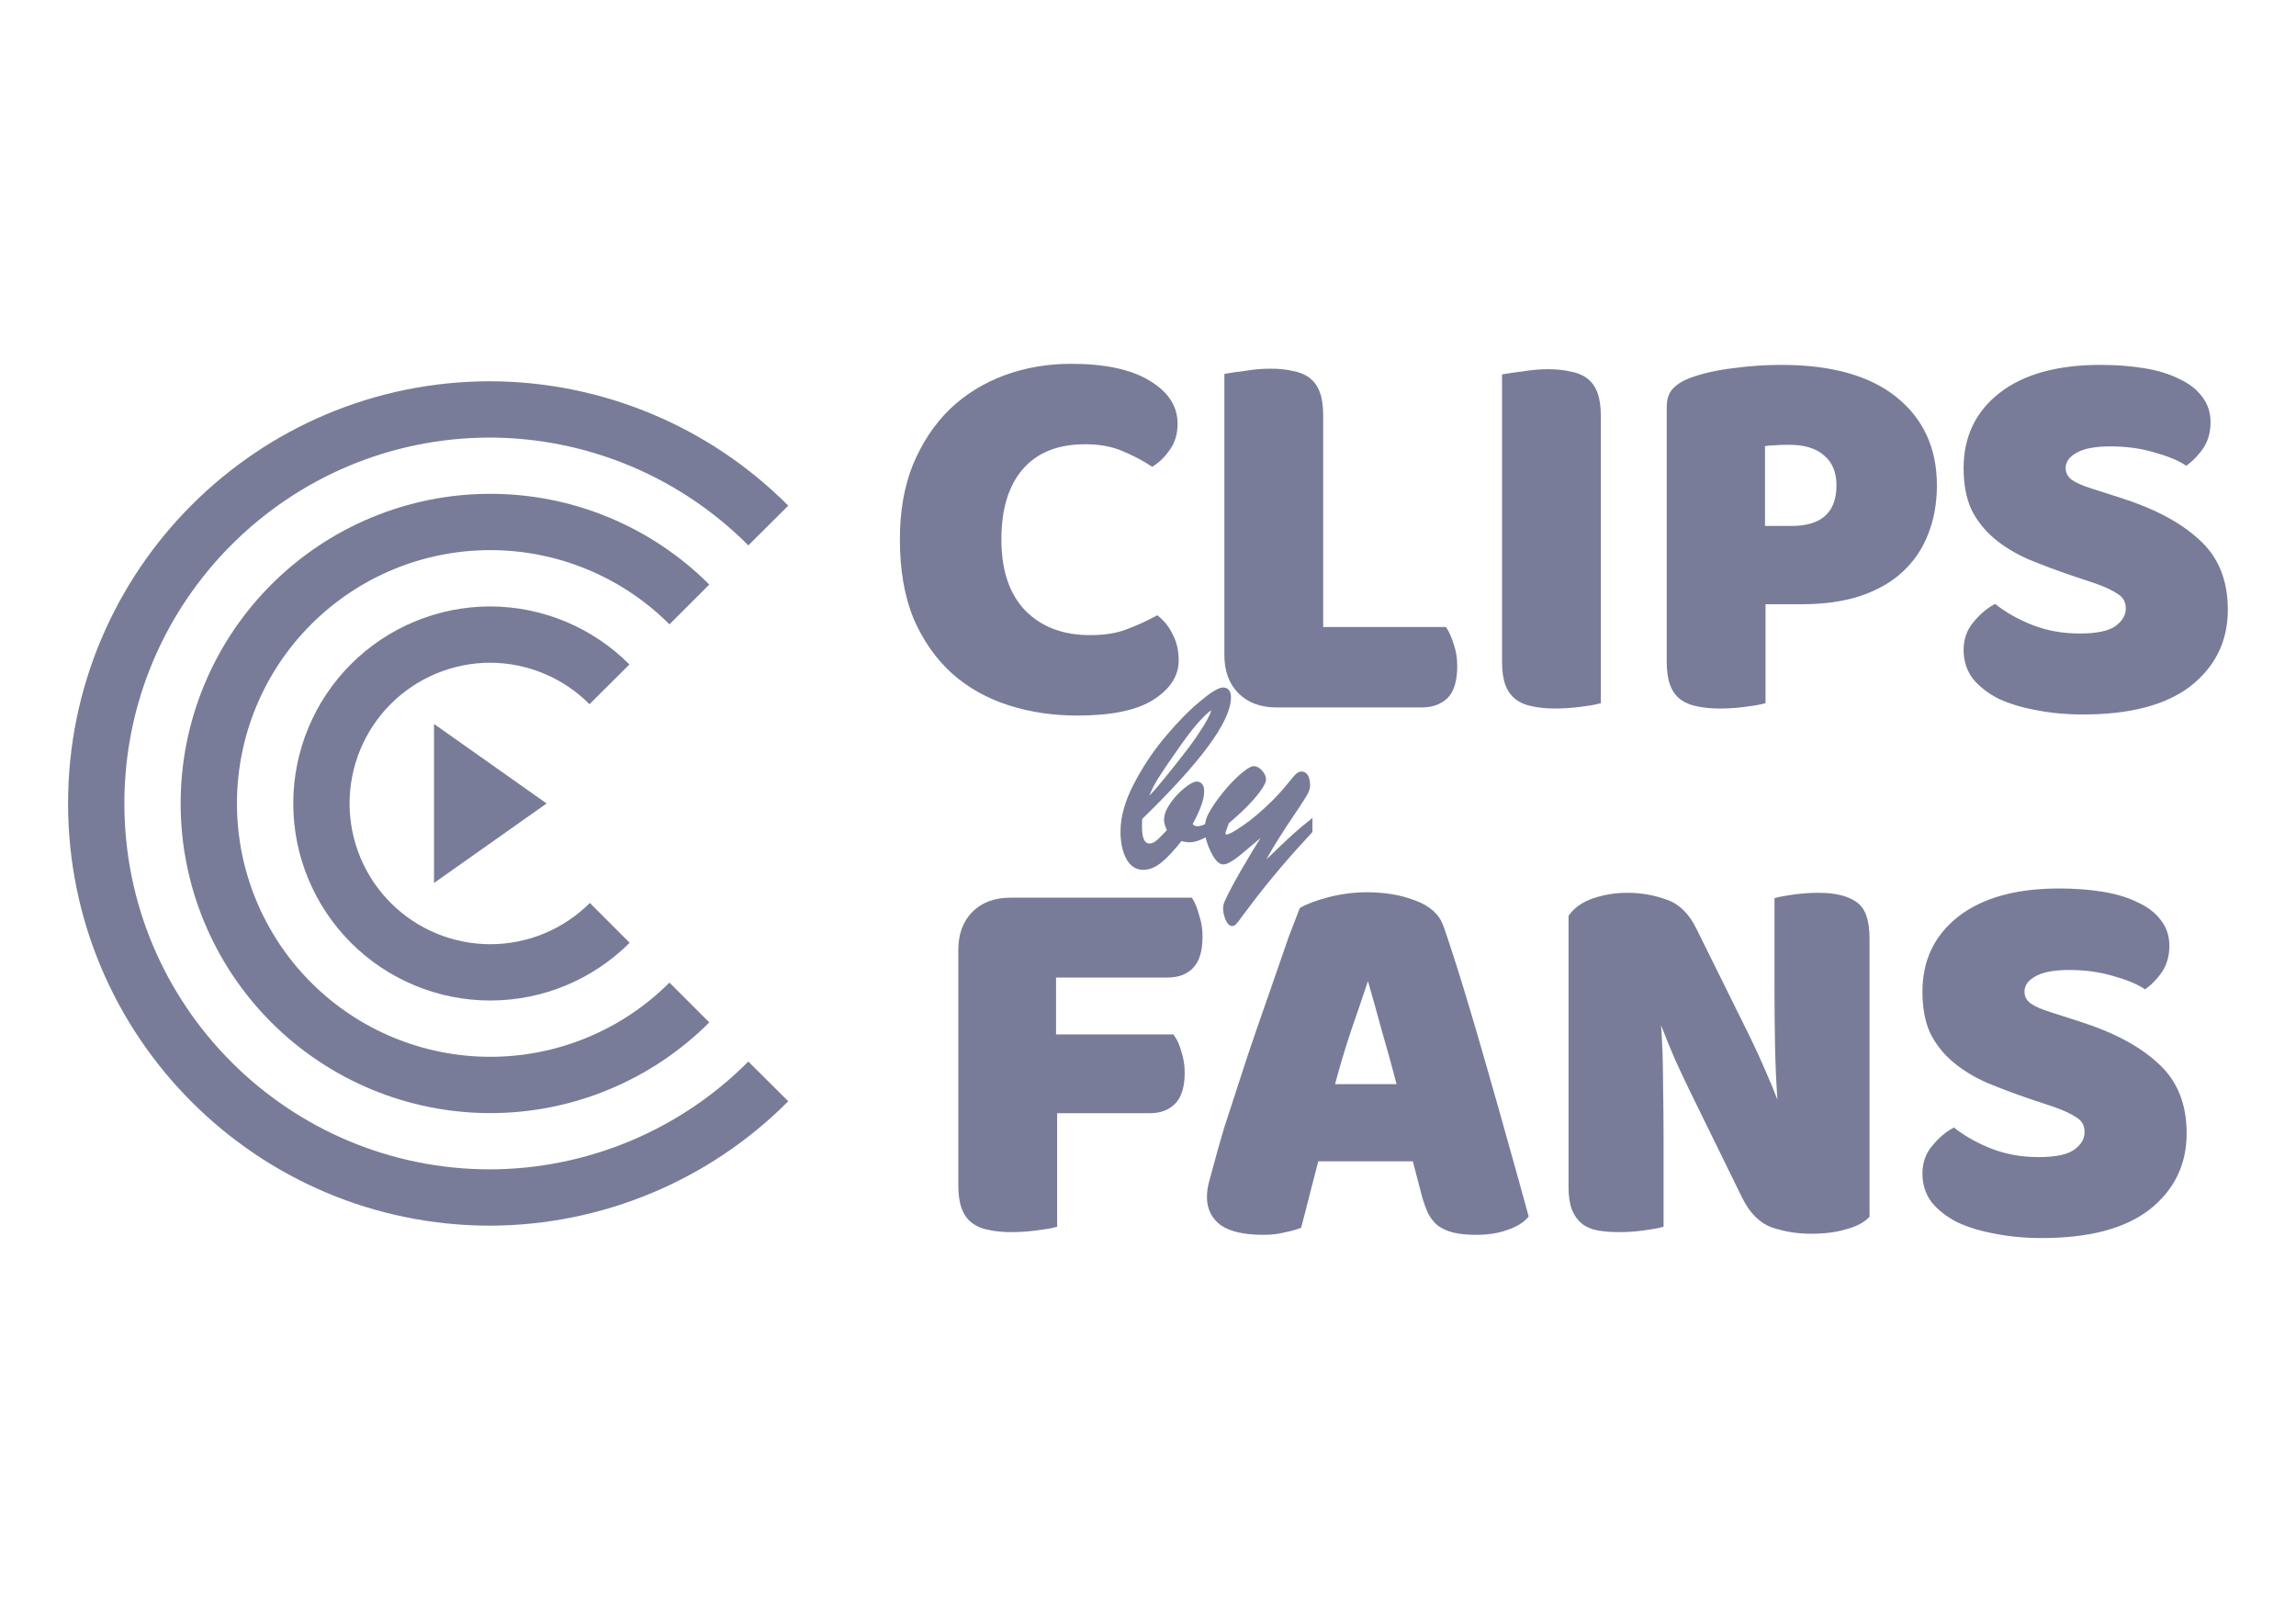
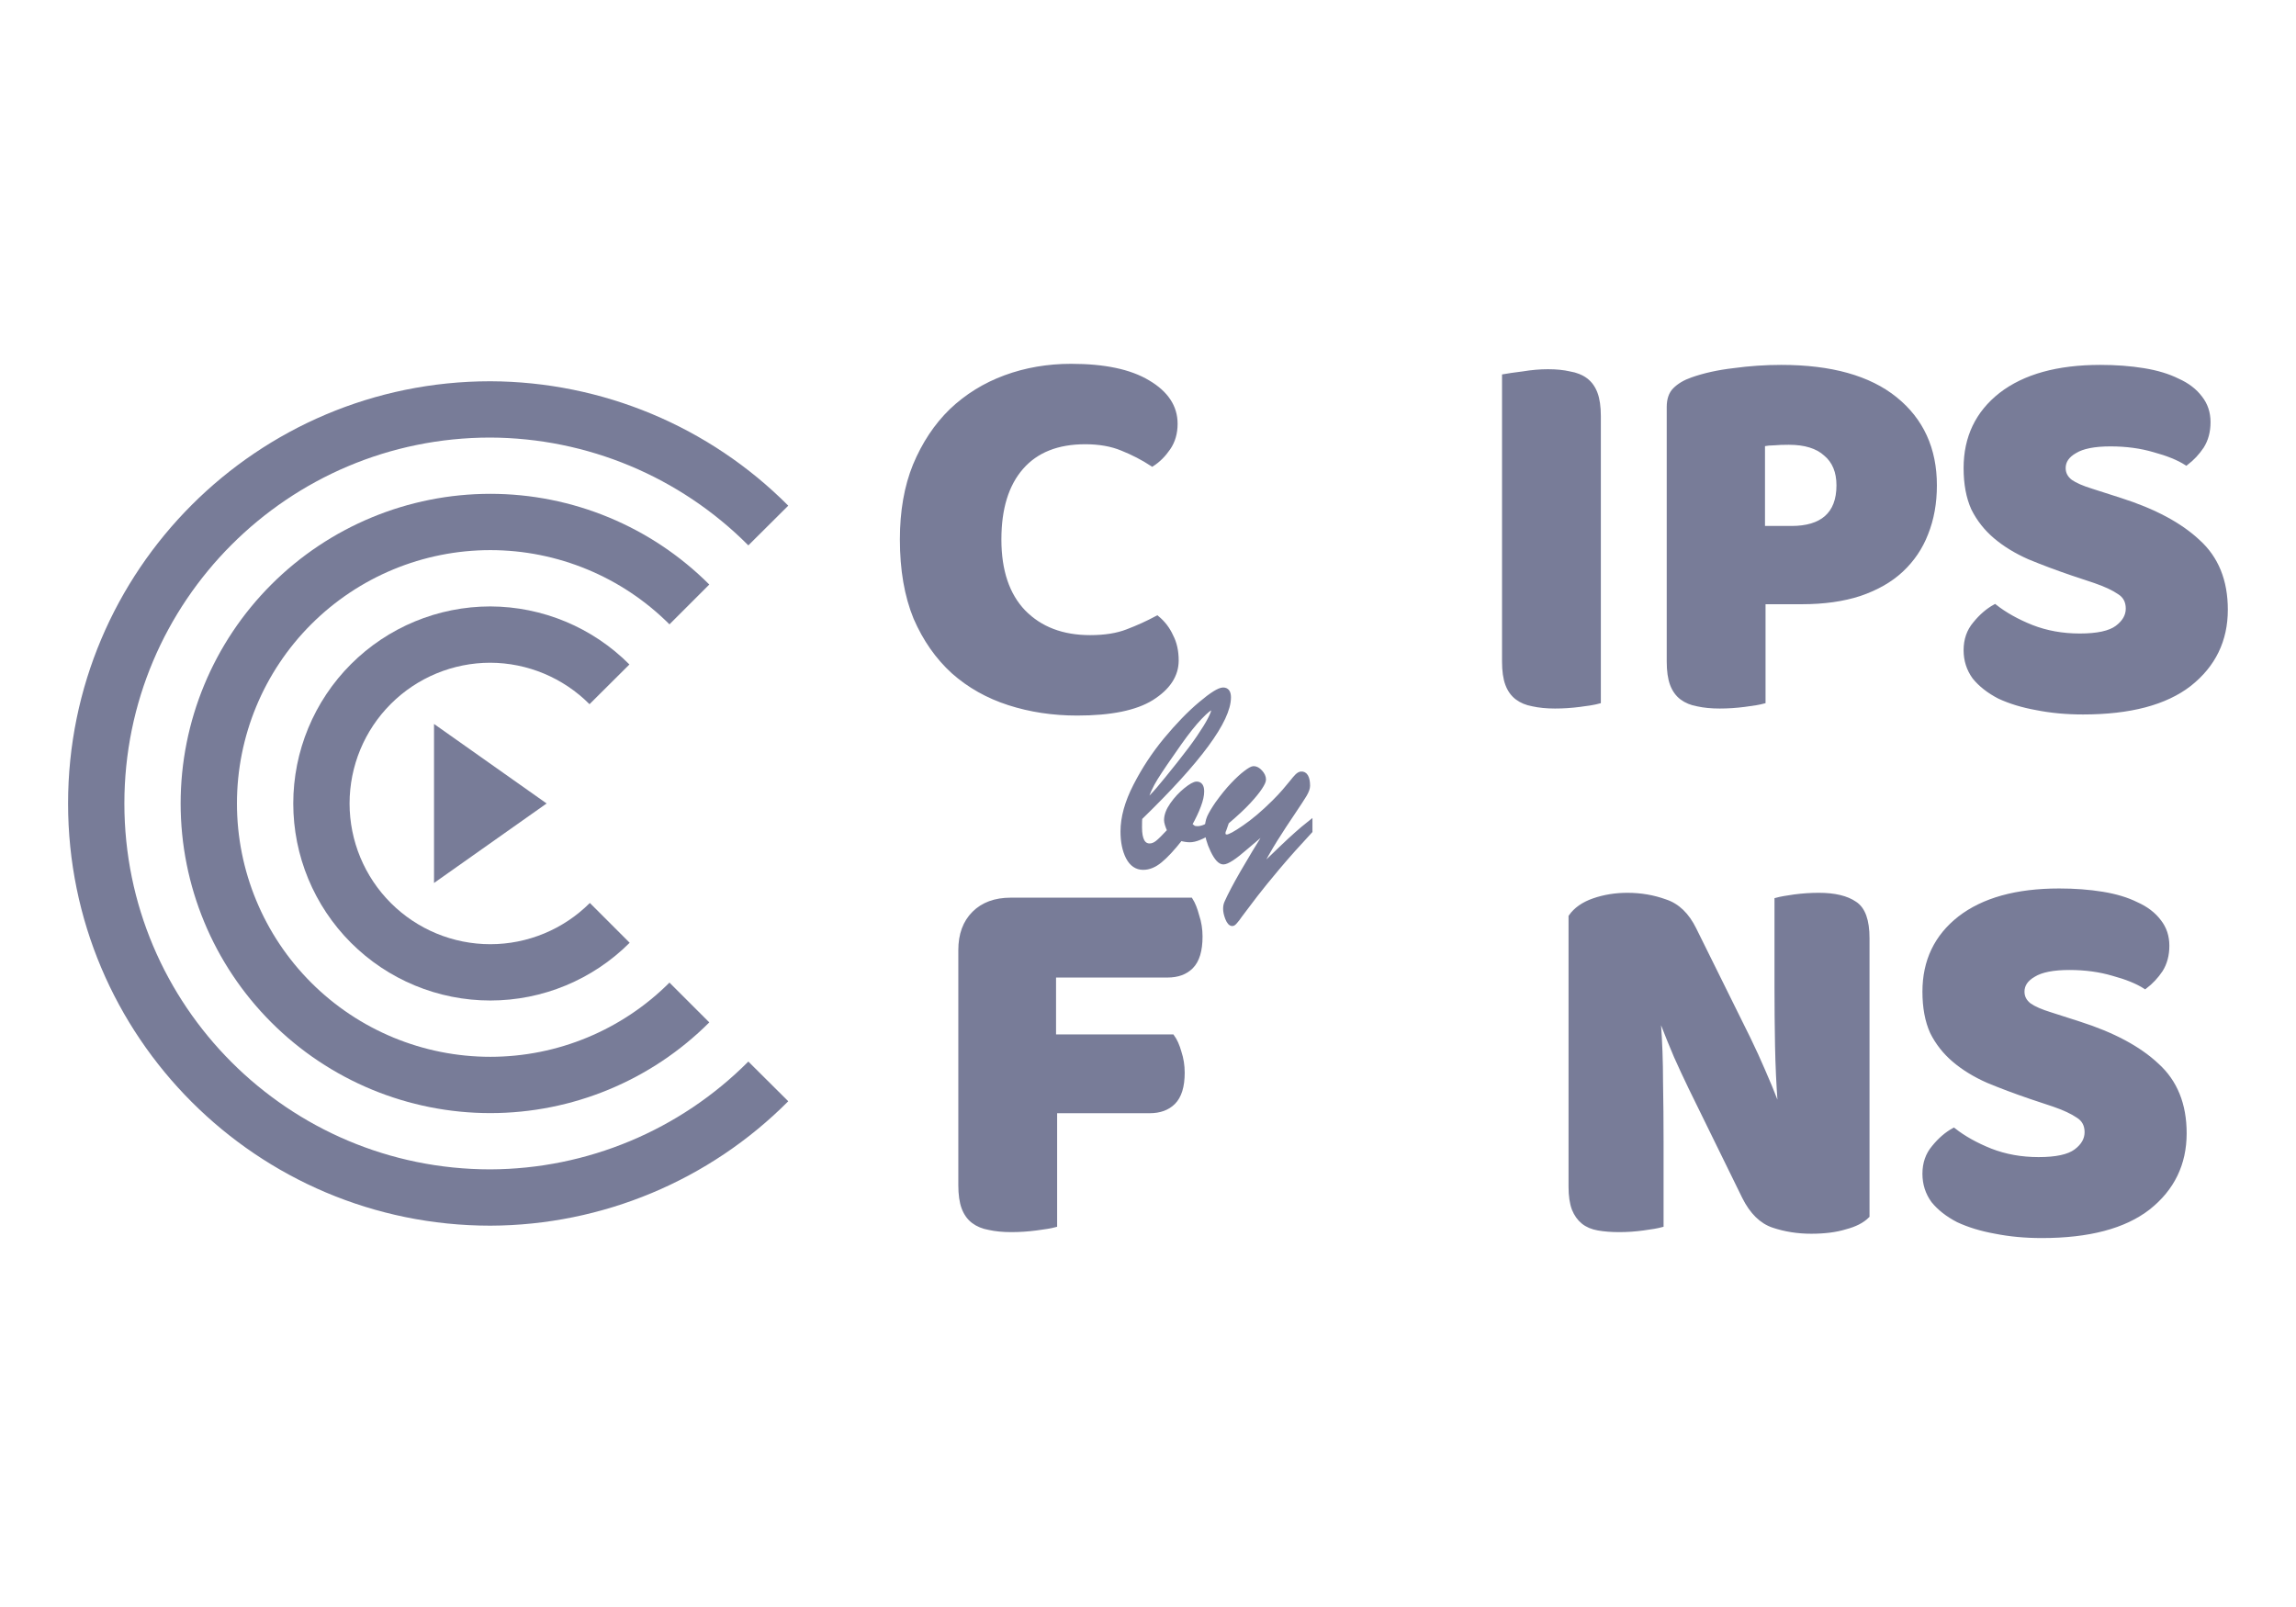
<svg xmlns="http://www.w3.org/2000/svg" width="210" height="147">
  <g transform="translate(4.5 19.5)">
    <g fill="none" stroke="#787C98" stroke-width="5.15">
      <path d="M 65.772 28.572 C 59.038 21.805 49.895 17.985 40.347 17.951 C 20.439 17.951 4.301 34.089 4.301 53.997 C 4.301 73.904 20.439 90.042 40.347 90.043 C 49.895 90.009 59.038 86.189 65.772 79.421" />
      <path d="M 58.553 35.791 C 53.725 30.961 47.176 28.248 40.347 28.247 C 33.518 28.247 26.968 30.96 22.139 35.789 C 17.31 40.618 14.597 47.168 14.597 53.997 C 14.597 60.826 17.31 67.376 22.139 72.205 C 26.968 77.034 33.518 79.747 40.347 79.746 C 47.176 79.746 53.725 77.032 58.553 72.203" />
      <path d="M 51.244 43.099 C 48.358 40.199 44.439 38.562 40.347 38.548 C 36.25 38.548 32.32 40.176 29.423 43.073 C 26.526 45.97 24.898 49.9 24.898 53.997 C 24.898 58.094 26.526 62.024 29.423 64.921 C 32.32 67.818 36.25 69.446 40.347 69.446 C 44.444 69.445 48.373 67.816 51.27 64.919" />
    </g>
    <g fill="#787C98" stroke="none">
      <path d="M 35.197 46.723 L 45.496 53.997 L 35.197 61.27 Z" />
    </g>
    <g fill="#787C98" stroke="#787C98" stroke-width="0.386">
      <path d="M 94.759 20.944 C 92.221 20.944 90.276 21.718 88.925 23.267 C 87.573 24.816 86.898 27.008 86.898 29.843 C 86.898 32.71 87.639 34.919 89.123 36.468 C 90.639 38.017 92.666 38.791 95.204 38.791 C 96.555 38.791 97.692 38.61 98.615 38.248 C 99.571 37.885 100.477 37.473 101.334 37.011 C 101.895 37.473 102.323 38.033 102.62 38.693 C 102.949 39.319 103.114 40.06 103.114 40.917 C 103.114 42.269 102.356 43.422 100.84 44.378 C 99.357 45.301 97.082 45.762 94.017 45.762 C 91.809 45.762 89.732 45.449 87.788 44.823 C 85.843 44.197 84.146 43.241 82.695 41.956 C 81.245 40.637 80.092 38.989 79.235 37.011 C 78.411 35.001 77.999 32.611 77.999 29.843 C 77.999 27.272 78.394 25.014 79.185 23.07 C 80.009 21.092 81.113 19.427 82.498 18.076 C 83.915 16.725 85.563 15.703 87.442 15.011 C 89.32 14.319 91.331 13.973 93.473 13.973 C 96.506 13.973 98.846 14.467 100.494 15.456 C 102.175 16.445 103.015 17.713 103.015 19.263 C 103.015 20.119 102.801 20.861 102.373 21.487 C 101.944 22.114 101.45 22.608 100.889 22.971 C 100.032 22.41 99.109 21.932 98.121 21.537 C 97.165 21.141 96.044 20.944 94.759 20.944 Z" />
-       <path d="M 112.276 45.021 C 110.859 45.021 109.738 44.609 108.914 43.785 C 108.09 42.961 107.678 41.84 107.678 40.423 L 107.678 14.862 C 108.041 14.796 108.617 14.714 109.408 14.615 C 110.2 14.483 110.958 14.418 111.683 14.418 C 112.441 14.418 113.1 14.483 113.66 14.615 C 114.254 14.714 114.748 14.912 115.144 15.209 C 115.539 15.505 115.836 15.917 116.033 16.445 C 116.231 16.972 116.33 17.664 116.33 18.521 L 116.33 38.05 L 127.652 38.05 C 127.883 38.412 128.097 38.907 128.295 39.533 C 128.492 40.126 128.591 40.752 128.591 41.412 C 128.591 42.73 128.311 43.669 127.751 44.23 C 127.19 44.757 126.449 45.021 125.526 45.021 Z" />
      <path d="M 141.726 44.675 C 141.363 44.774 140.787 44.873 139.996 44.971 C 139.238 45.07 138.479 45.12 137.721 45.12 C 136.963 45.12 136.288 45.054 135.694 44.922 C 135.134 44.823 134.656 44.625 134.261 44.329 C 133.865 44.032 133.568 43.62 133.371 43.093 C 133.173 42.565 133.074 41.873 133.074 41.016 L 133.074 14.912 C 133.437 14.846 134.013 14.764 134.804 14.665 C 135.595 14.533 136.354 14.467 137.079 14.467 C 137.837 14.467 138.496 14.533 139.056 14.665 C 139.65 14.764 140.144 14.961 140.539 15.258 C 140.935 15.555 141.232 15.967 141.429 16.494 C 141.627 17.021 141.726 17.713 141.726 18.57 Z" />
      <path d="M 159.361 28.805 C 160.745 28.805 161.8 28.491 162.525 27.865 C 163.283 27.206 163.662 26.217 163.662 24.899 C 163.662 23.646 163.266 22.69 162.475 22.031 C 161.717 21.339 160.597 20.993 159.113 20.993 C 158.586 20.993 158.141 21.009 157.779 21.042 C 157.449 21.042 157.103 21.075 156.74 21.141 L 156.74 28.805 Z M 156.79 44.675 C 156.427 44.774 155.85 44.873 155.059 44.971 C 154.301 45.07 153.543 45.12 152.785 45.12 C 152.027 45.12 151.351 45.054 150.758 44.922 C 150.198 44.823 149.72 44.625 149.324 44.329 C 148.929 44.032 148.632 43.62 148.434 43.093 C 148.237 42.565 148.138 41.873 148.138 41.016 L 148.138 17.73 C 148.138 17.038 148.319 16.51 148.682 16.148 C 149.077 15.752 149.605 15.439 150.264 15.209 C 151.384 14.813 152.653 14.533 154.071 14.368 C 155.521 14.17 156.971 14.071 158.421 14.071 C 162.97 14.071 166.447 15.044 168.853 16.988 C 171.259 18.933 172.462 21.57 172.462 24.899 C 172.462 26.514 172.199 27.98 171.671 29.299 C 171.177 30.584 170.419 31.705 169.397 32.661 C 168.408 33.584 167.139 34.309 165.59 34.836 C 164.074 35.331 162.311 35.578 160.3 35.578 L 156.79 35.578 Z" />
      <path d="M 185.031 32.958 C 183.581 32.463 182.262 31.969 181.076 31.474 C 179.889 30.947 178.867 30.321 178.01 29.596 C 177.153 28.87 176.478 28.014 175.983 27.025 C 175.522 26.003 175.291 24.767 175.291 23.317 C 175.291 20.515 176.362 18.274 178.505 16.593 C 180.68 14.912 183.712 14.071 187.602 14.071 C 189.019 14.071 190.337 14.17 191.557 14.368 C 192.776 14.566 193.815 14.879 194.672 15.307 C 195.562 15.703 196.254 16.23 196.748 16.89 C 197.243 17.516 197.49 18.257 197.49 19.114 C 197.49 19.971 197.292 20.713 196.896 21.339 C 196.501 21.932 196.023 22.443 195.463 22.872 C 194.738 22.41 193.765 22.015 192.546 21.685 C 191.326 21.323 189.991 21.141 188.541 21.141 C 187.058 21.141 185.97 21.355 185.278 21.784 C 184.586 22.18 184.24 22.69 184.24 23.317 C 184.24 23.811 184.454 24.223 184.883 24.553 C 185.311 24.849 185.954 25.13 186.811 25.393 L 189.431 26.234 C 192.529 27.222 194.902 28.491 196.55 30.041 C 198.231 31.557 199.072 33.633 199.072 36.27 C 199.072 39.072 197.968 41.346 195.759 43.093 C 193.551 44.807 190.304 45.663 186.02 45.663 C 184.503 45.663 183.086 45.532 181.768 45.268 C 180.482 45.037 179.345 44.691 178.356 44.23 C 177.401 43.735 176.643 43.142 176.082 42.45 C 175.555 41.725 175.291 40.901 175.291 39.978 C 175.291 39.022 175.571 38.215 176.132 37.555 C 176.692 36.863 177.302 36.336 177.961 35.973 C 178.884 36.698 180.004 37.325 181.323 37.852 C 182.674 38.379 184.141 38.643 185.723 38.643 C 187.338 38.643 188.475 38.396 189.134 37.901 C 189.794 37.407 190.123 36.83 190.123 36.171 C 190.123 35.512 189.859 35.017 189.332 34.688 C 188.805 34.325 188.063 33.979 187.107 33.65 Z" />
      <path d="M 106.314 55.772 L 106.314 56.557 C 105.477 57.088 104.817 57.353 104.334 57.353 C 104.069 57.353 103.787 57.309 103.489 57.22 C 102.765 58.138 102.141 58.81 101.618 59.236 C 101.103 59.663 100.584 59.876 100.061 59.876 C 99.458 59.876 98.991 59.558 98.661 58.922 C 98.339 58.287 98.178 57.498 98.178 56.557 C 98.178 55.277 98.564 53.885 99.337 52.38 C 100.11 50.867 101.039 49.455 102.125 48.144 C 103.22 46.824 104.278 45.733 105.3 44.873 C 106.322 44.011 107.014 43.581 107.376 43.581 C 107.722 43.581 107.895 43.818 107.895 44.293 C 107.895 46.401 105.191 50.079 99.784 55.325 C 99.767 55.47 99.76 55.756 99.76 56.182 C 99.76 57.293 100.057 57.848 100.653 57.848 C 100.886 57.848 101.119 57.755 101.353 57.571 C 101.594 57.377 101.96 57.015 102.451 56.484 C 102.258 56.05 102.161 55.728 102.161 55.519 C 102.161 55.076 102.343 54.597 102.705 54.082 C 103.067 53.567 103.477 53.125 103.936 52.754 C 104.403 52.376 104.74 52.187 104.95 52.187 C 105.28 52.187 105.445 52.425 105.445 52.899 C 105.445 53.261 105.348 53.696 105.155 54.203 C 104.97 54.71 104.696 55.289 104.334 55.941 C 104.471 56.054 104.58 56.138 104.66 56.194 C 104.741 56.243 104.861 56.267 105.022 56.267 C 105.392 56.267 105.823 56.102 106.314 55.772 Z M 100.182 53.961 C 100.6 53.599 101.019 53.173 101.437 52.682 C 101.864 52.183 102.483 51.423 103.296 50.401 C 104.077 49.419 104.688 48.602 105.131 47.95 C 105.581 47.291 105.919 46.743 106.145 46.309 C 106.37 45.874 106.483 45.577 106.483 45.416 C 106.483 45.295 106.45 45.235 106.386 45.235 C 106.209 45.235 105.839 45.528 105.276 46.116 C 104.72 46.695 104.085 47.492 103.369 48.506 C 102.379 49.906 101.663 50.96 101.22 51.668 C 100.777 52.376 100.431 53.141 100.182 53.961 Z" />
      <path d="M 111.594 56.219 L 109.446 58.041 C 108.424 58.934 107.74 59.381 107.394 59.381 C 107.08 59.381 106.75 59.023 106.404 58.307 C 106.058 57.583 105.885 56.951 105.885 56.412 C 105.885 55.953 105.954 55.567 106.09 55.253 C 106.235 54.931 106.481 54.517 106.827 54.01 C 107.318 53.326 107.788 52.746 108.239 52.272 C 108.69 51.797 109.088 51.431 109.434 51.173 C 109.78 50.908 110.021 50.775 110.158 50.775 C 110.375 50.775 110.585 50.888 110.786 51.113 C 110.995 51.338 111.1 51.572 111.1 51.813 C 111.1 51.966 110.987 52.211 110.762 52.549 C 110.544 52.887 110.194 53.318 109.711 53.841 C 109.237 54.356 108.573 54.975 107.72 55.7 L 107.491 56.363 C 107.426 56.492 107.394 56.605 107.394 56.701 C 107.394 56.919 107.503 57.027 107.72 57.027 C 107.945 57.027 108.472 56.742 109.301 56.17 C 110.138 55.599 111.043 54.831 112.017 53.865 C 112.395 53.487 112.709 53.153 112.958 52.863 C 113.208 52.573 113.433 52.304 113.634 52.054 C 113.835 51.797 114 51.604 114.129 51.475 C 114.266 51.346 114.387 51.278 114.491 51.27 C 114.692 51.246 114.849 51.33 114.962 51.523 C 115.075 51.716 115.131 52.002 115.131 52.38 C 115.131 52.597 115.034 52.871 114.841 53.201 C 114.648 53.523 114.286 54.078 113.755 54.867 C 113.224 55.647 112.693 56.46 112.162 57.305 C 111.639 58.142 111.104 59.087 110.556 60.141 C 110.581 60.117 110.826 59.876 111.293 59.417 C 111.767 58.959 112.266 58.48 112.789 57.981 C 113.312 57.482 113.743 57.084 114.081 56.786 C 114.419 56.48 114.841 56.126 115.348 55.724 L 115.348 56.532 C 114.262 57.699 113.276 58.806 112.391 59.852 C 111.514 60.898 110.834 61.735 110.351 62.362 C 109.876 62.99 109.599 63.356 109.518 63.461 C 109.301 63.742 109.104 64.004 108.927 64.245 C 108.758 64.495 108.613 64.684 108.492 64.813 C 108.38 64.95 108.287 65.018 108.215 65.018 C 108.046 65.018 107.893 64.849 107.756 64.511 C 107.627 64.181 107.563 63.887 107.563 63.63 C 107.563 63.396 107.607 63.191 107.696 63.014 C 108.275 61.711 109.575 59.445 111.594 56.219 Z" />
      <path d="M 104.406 62.807 C 104.637 63.169 104.834 63.664 104.999 64.29 C 105.197 64.883 105.296 65.51 105.296 66.169 C 105.296 67.454 105.016 68.377 104.455 68.937 C 103.928 69.465 103.203 69.728 102.28 69.728 L 91.897 69.728 L 91.897 75.315 L 102.725 75.315 C 102.989 75.678 103.203 76.156 103.368 76.749 C 103.565 77.342 103.664 77.969 103.664 78.628 C 103.664 79.88 103.384 80.787 102.824 81.347 C 102.296 81.874 101.571 82.138 100.648 82.138 L 91.996 82.138 L 91.996 92.57 C 91.634 92.669 91.057 92.767 90.266 92.866 C 89.508 92.965 88.75 93.015 87.992 93.015 C 87.234 93.015 86.558 92.949 85.965 92.817 C 85.404 92.718 84.926 92.52 84.531 92.224 C 84.135 91.927 83.839 91.515 83.641 90.988 C 83.443 90.46 83.344 89.768 83.344 88.911 L 83.344 67.405 C 83.344 65.987 83.756 64.867 84.58 64.043 C 85.404 63.219 86.525 62.807 87.942 62.807 Z" />
-       <path d="M 114.539 63.697 C 115.099 63.367 115.939 63.054 117.06 62.757 C 118.214 62.461 119.367 62.312 120.521 62.312 C 122.169 62.312 123.619 62.56 124.872 63.054 C 126.157 63.516 126.981 64.257 127.344 65.279 C 127.937 66.993 128.58 68.987 129.272 71.261 C 129.964 73.535 130.656 75.892 131.348 78.331 C 132.04 80.737 132.716 83.127 133.375 85.5 C 134.035 87.84 134.611 89.916 135.106 91.729 C 134.71 92.191 134.117 92.553 133.326 92.817 C 132.535 93.114 131.595 93.262 130.508 93.262 C 129.717 93.262 129.041 93.196 128.481 93.064 C 127.953 92.932 127.508 92.734 127.146 92.471 C 126.816 92.207 126.536 91.861 126.305 91.433 C 126.108 91.004 125.926 90.51 125.762 89.949 L 124.872 86.538 L 115.923 86.538 C 115.659 87.527 115.396 88.549 115.132 89.603 C 114.868 90.658 114.605 91.68 114.341 92.669 C 113.879 92.833 113.385 92.965 112.858 93.064 C 112.363 93.196 111.754 93.262 111.028 93.262 C 109.347 93.262 108.095 92.982 107.271 92.421 C 106.48 91.828 106.084 91.021 106.084 89.999 C 106.084 89.537 106.15 89.076 106.282 88.615 C 106.414 88.153 106.562 87.609 106.727 86.983 C 106.958 86.093 107.271 84.989 107.667 83.671 C 108.095 82.352 108.556 80.935 109.051 79.419 C 109.545 77.87 110.073 76.287 110.633 74.672 C 111.193 73.057 111.721 71.541 112.215 70.124 C 112.709 68.674 113.154 67.388 113.55 66.268 C 113.978 65.147 114.308 64.29 114.539 63.697 Z M 120.471 70.075 C 120.01 71.459 119.483 73.008 118.889 74.722 C 118.329 76.403 117.818 78.117 117.357 79.864 L 123.487 79.864 C 123.026 78.084 122.548 76.353 122.054 74.672 C 121.592 72.959 121.164 71.426 120.768 70.075 Z" />
      <path d="M 166.3 91.729 C 165.839 92.191 165.163 92.537 164.273 92.767 C 163.416 93.031 162.378 93.163 161.158 93.163 C 159.939 93.163 158.785 92.982 157.697 92.619 C 156.61 92.257 155.72 91.383 155.028 89.999 L 150.133 80.012 C 149.639 78.99 149.194 78.034 148.798 77.144 C 148.403 76.222 147.974 75.167 147.513 73.98 L 147.216 74.03 C 147.348 75.81 147.414 77.622 147.414 79.468 C 147.447 81.314 147.463 83.127 147.463 84.906 L 147.463 92.57 C 147.101 92.669 146.541 92.767 145.782 92.866 C 145.057 92.965 144.332 93.015 143.607 93.015 C 142.882 93.015 142.239 92.965 141.679 92.866 C 141.119 92.767 140.657 92.57 140.295 92.273 C 139.932 91.977 139.652 91.581 139.454 91.087 C 139.256 90.559 139.157 89.883 139.157 89.059 L 139.157 64.34 C 139.619 63.68 140.328 63.186 141.283 62.856 C 142.239 62.527 143.261 62.362 144.349 62.362 C 145.568 62.362 146.722 62.56 147.809 62.955 C 148.93 63.318 149.82 64.175 150.479 65.526 L 155.423 75.513 C 155.918 76.535 156.363 77.507 156.758 78.43 C 157.154 79.32 157.582 80.358 158.044 81.545 L 158.291 81.495 C 158.159 79.715 158.077 77.936 158.044 76.156 C 158.011 74.376 157.994 72.596 157.994 70.816 L 157.994 62.807 C 158.357 62.708 158.901 62.609 159.626 62.51 C 160.384 62.411 161.125 62.362 161.85 62.362 C 163.301 62.362 164.405 62.626 165.163 63.153 C 165.921 63.647 166.3 64.702 166.3 66.317 Z" />
      <path d="M 181.265 80.853 C 179.815 80.358 178.496 79.864 177.31 79.369 C 176.123 78.842 175.101 78.216 174.244 77.49 C 173.387 76.765 172.712 75.909 172.217 74.92 C 171.756 73.898 171.525 72.662 171.525 71.212 C 171.525 68.41 172.596 66.169 174.739 64.488 C 176.914 62.807 179.947 61.966 183.836 61.966 C 185.253 61.966 186.571 62.065 187.791 62.263 C 189.011 62.461 190.049 62.774 190.906 63.202 C 191.796 63.598 192.488 64.125 192.982 64.784 C 193.477 65.411 193.724 66.152 193.724 67.009 C 193.724 67.866 193.526 68.608 193.131 69.234 C 192.735 69.827 192.257 70.338 191.697 70.767 C 190.972 70.305 189.999 69.91 188.78 69.58 C 187.56 69.218 186.225 69.036 184.775 69.036 C 183.292 69.036 182.204 69.251 181.512 69.679 C 180.82 70.075 180.474 70.585 180.474 71.212 C 180.474 71.706 180.688 72.118 181.117 72.448 C 181.545 72.744 182.188 73.025 183.045 73.288 L 185.665 74.129 C 188.763 75.117 191.136 76.386 192.784 77.936 C 194.465 79.452 195.306 81.528 195.306 84.165 C 195.306 86.966 194.202 89.241 191.993 90.988 C 189.785 92.702 186.539 93.558 182.254 93.558 C 180.738 93.558 179.32 93.427 178.002 93.163 C 176.716 92.932 175.579 92.586 174.591 92.125 C 173.635 91.63 172.877 91.037 172.316 90.345 C 171.789 89.62 171.525 88.796 171.525 87.873 C 171.525 86.917 171.805 86.11 172.366 85.45 C 172.926 84.758 173.536 84.231 174.195 83.868 C 175.118 84.593 176.239 85.22 177.557 85.747 C 178.908 86.274 180.375 86.538 181.957 86.538 C 183.572 86.538 184.709 86.291 185.368 85.796 C 186.028 85.302 186.357 84.725 186.357 84.066 C 186.357 83.407 186.094 82.912 185.566 82.583 C 185.039 82.22 184.297 81.874 183.341 81.545 Z" />
    </g>
  </g>
</svg>